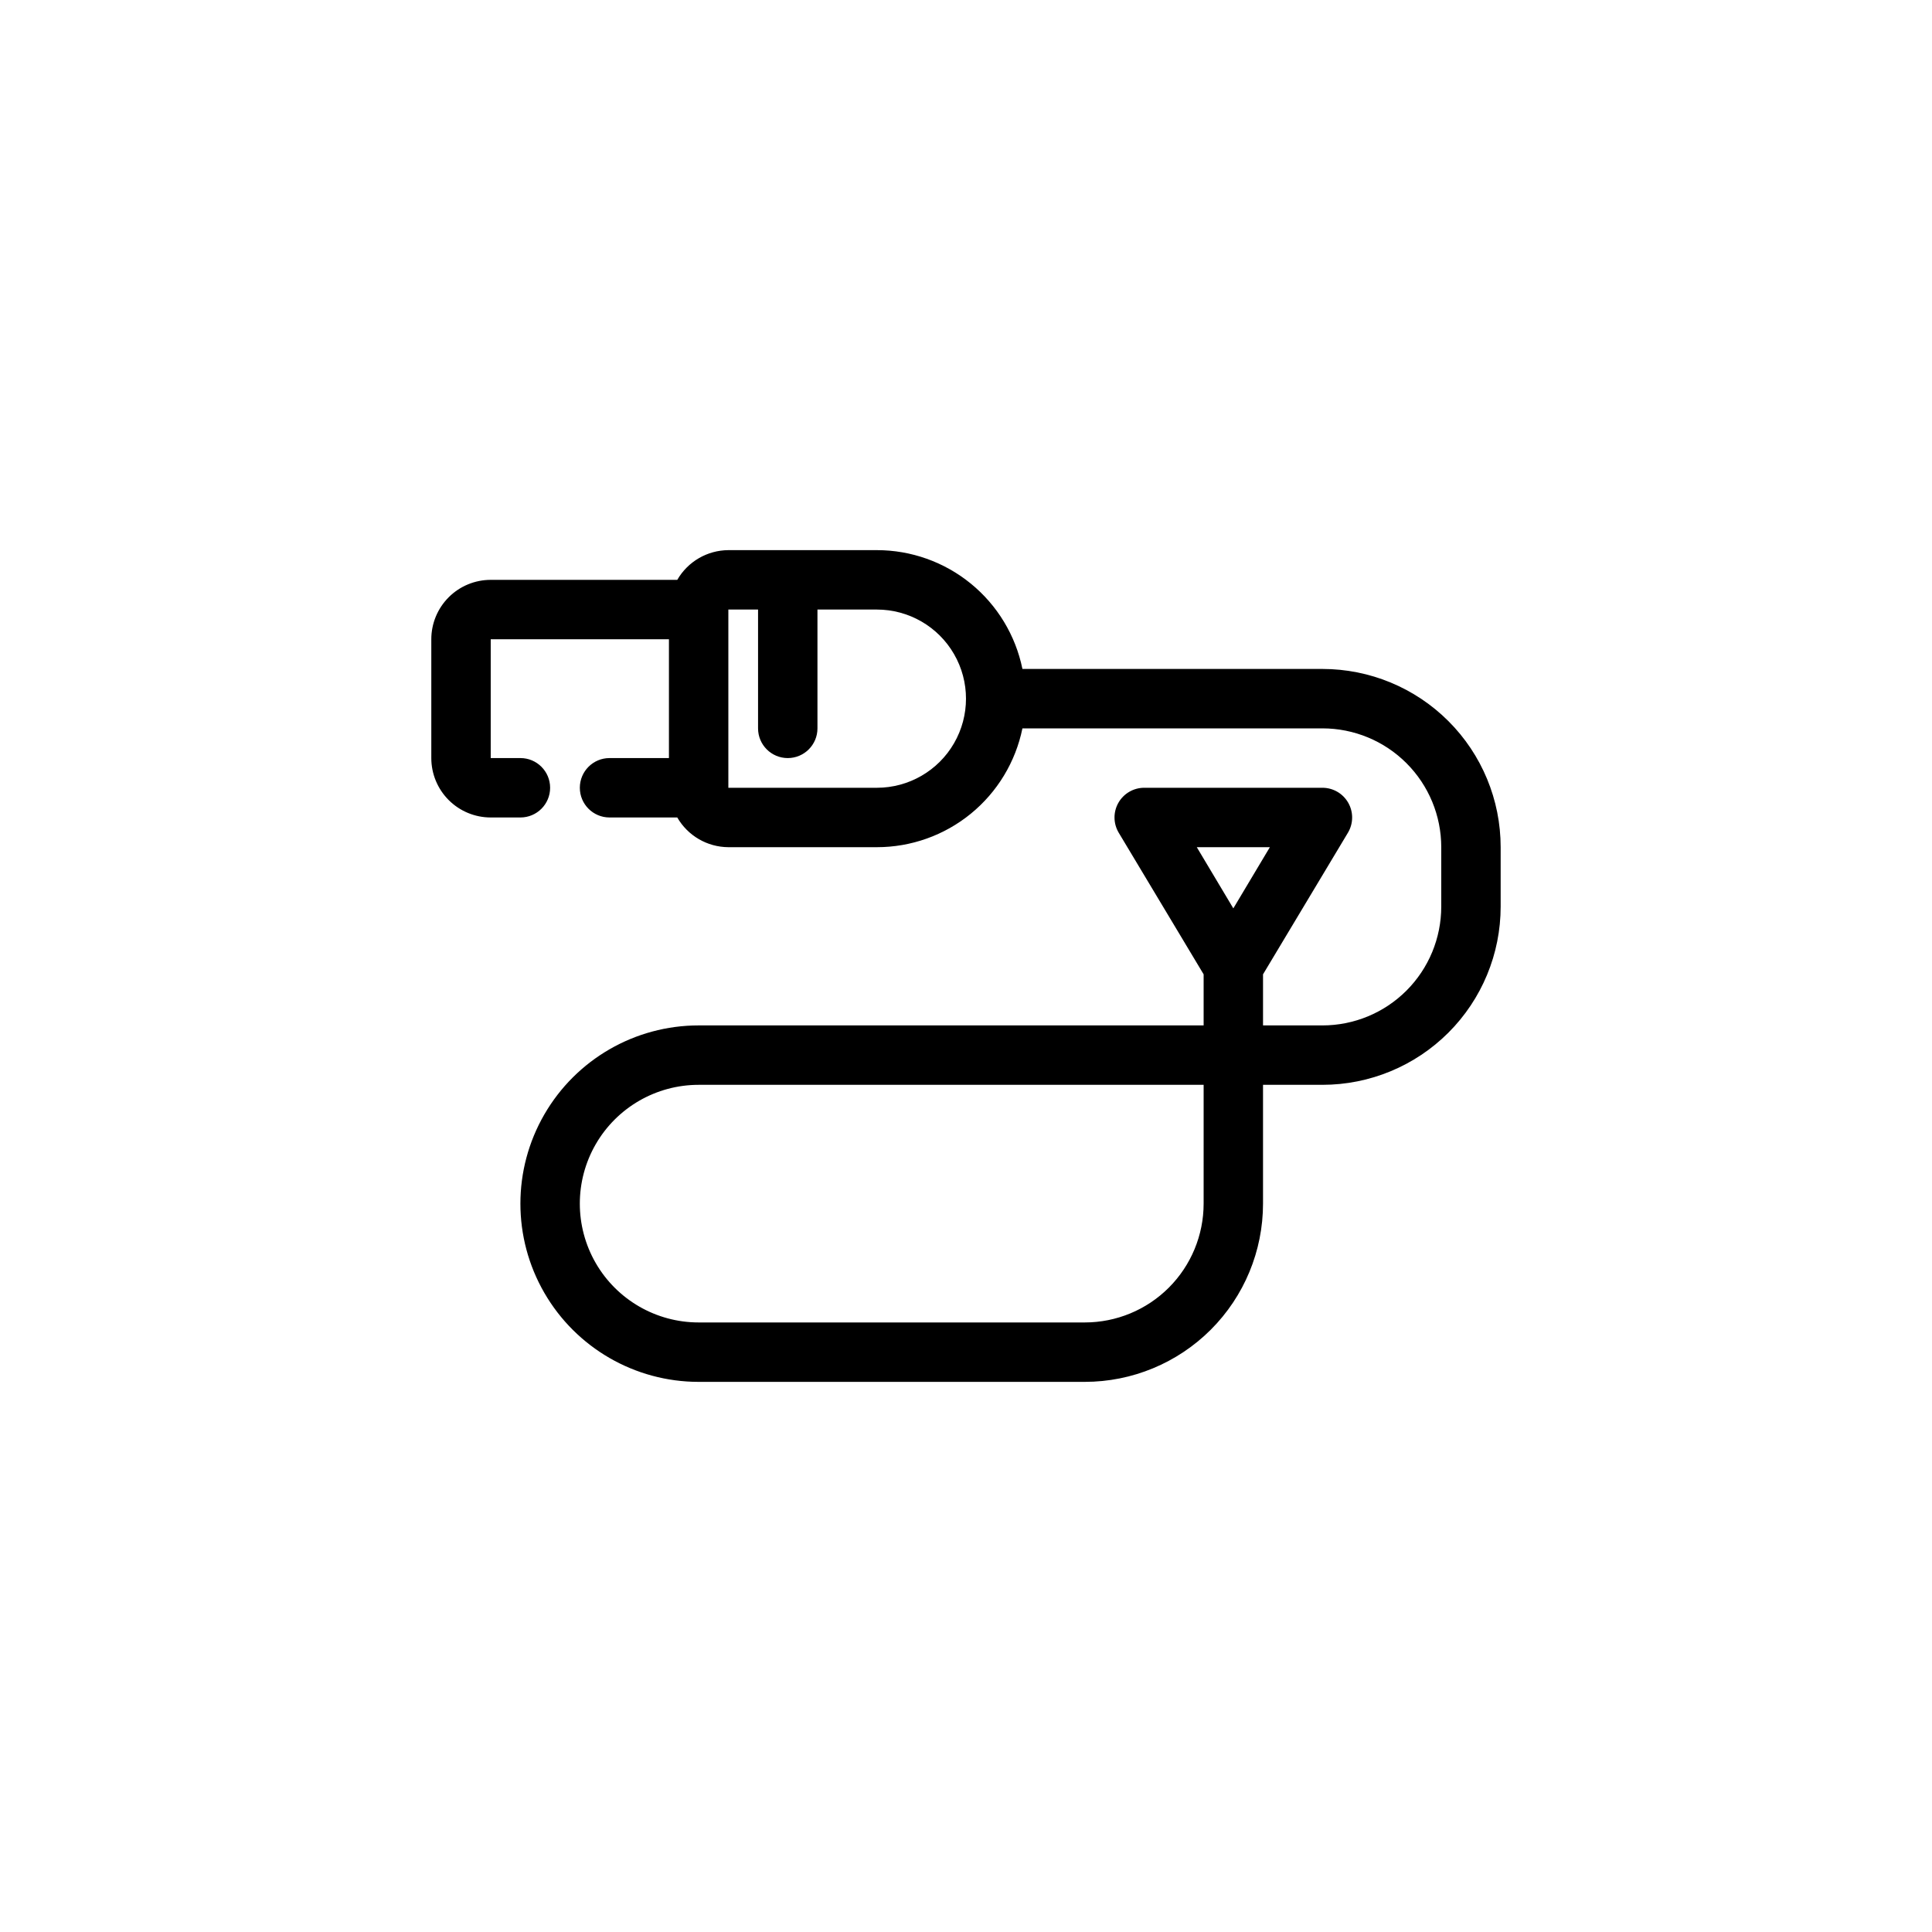
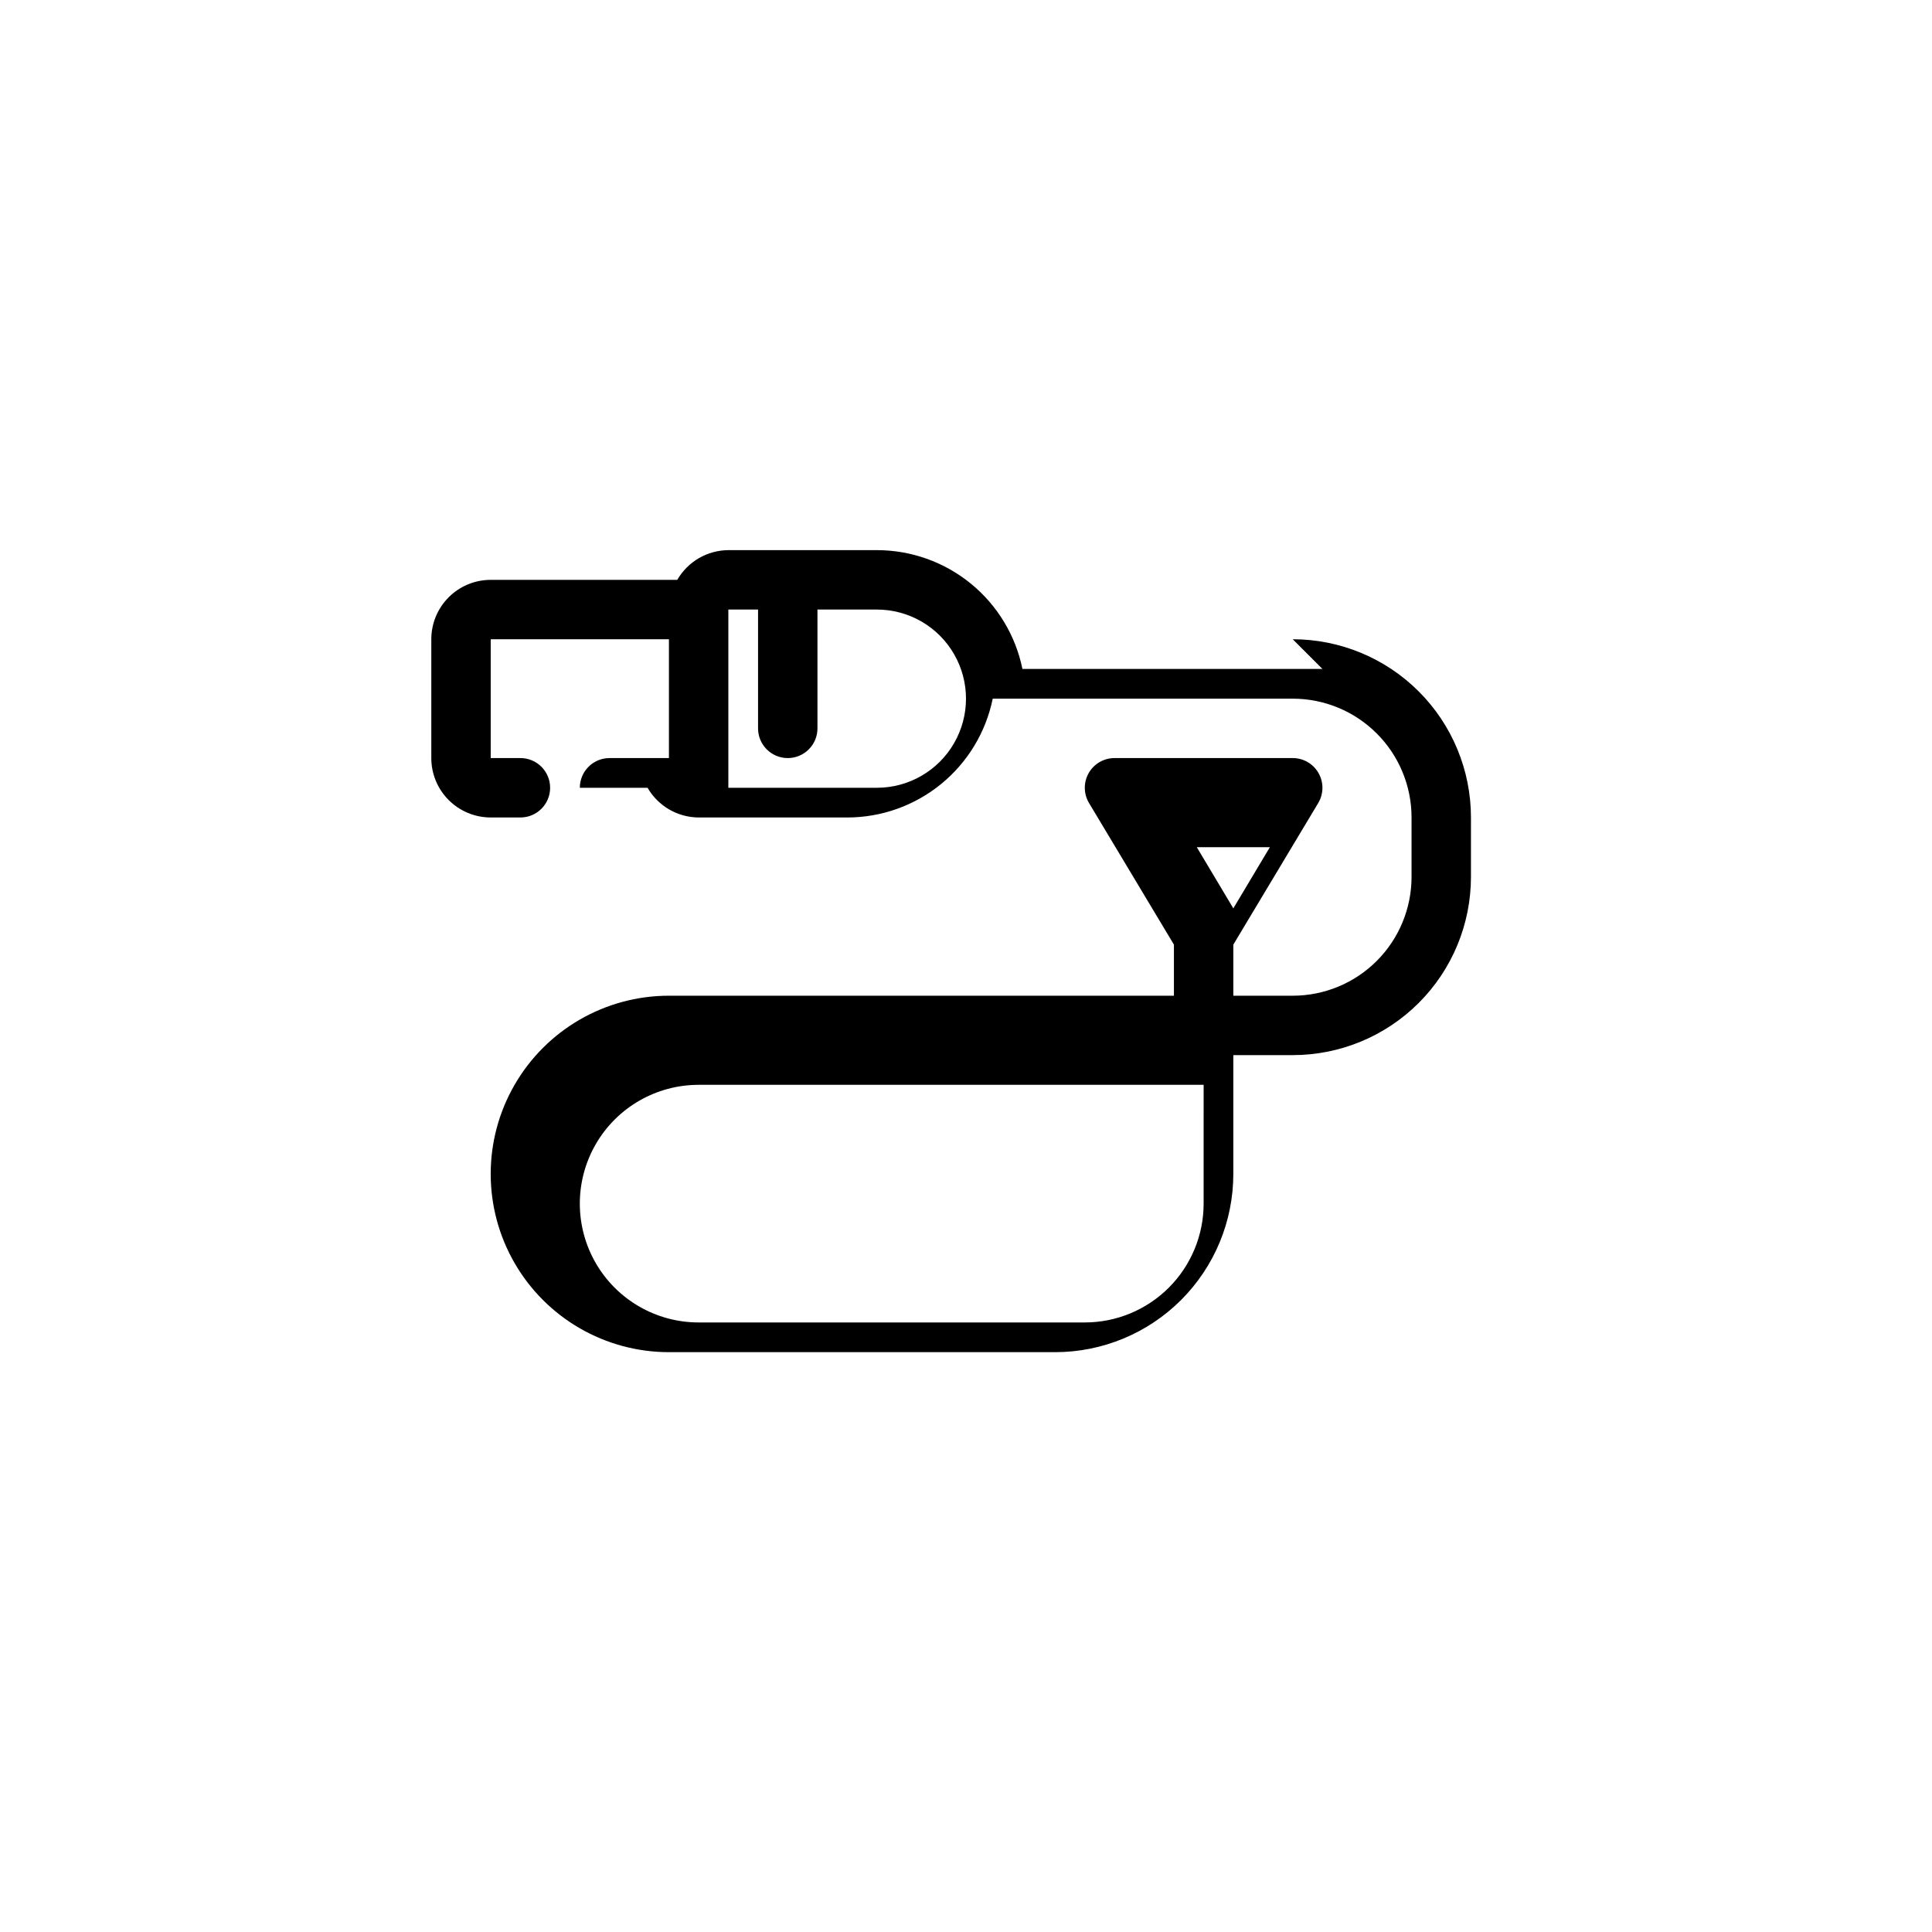
<svg xmlns="http://www.w3.org/2000/svg" fill="#000000" width="800px" height="800px" version="1.1" viewBox="144 144 512 512">
-   <path d="m494.46 321.28h-79.504c-1.816-8.891-6.648-16.879-13.676-22.617-7.031-5.738-15.824-8.871-24.898-8.871h-39.359c-5.594 0.035-10.746 3.031-13.539 7.875h-49.438c-4.176 0-8.18 1.656-11.133 4.609-2.953 2.953-4.613 6.957-4.613 11.133v31.488c0 4.176 1.66 8.18 4.613 11.133 2.953 2.953 6.957 4.609 11.133 4.609h7.871c4.348 0 7.871-3.523 7.871-7.871s-3.523-7.871-7.871-7.871h-7.871v-31.488h47.23v31.488h-15.742c-4.348 0-7.871 3.523-7.871 7.871s3.523 7.871 7.871 7.871h17.949c2.793 4.844 7.945 7.84 13.539 7.875h39.359c9.074 0 17.867-3.133 24.898-8.871 7.027-5.738 11.859-13.727 13.676-22.617h79.504c8.352 0 16.363 3.316 22.266 9.223 5.906 5.902 9.223 13.914 9.223 22.266v15.742c0 8.352-3.316 16.359-9.223 22.266-5.902 5.906-13.914 9.223-22.266 9.223h-15.742v-13.539l22.516-37.551c1.441-2.434 1.469-5.453 0.066-7.91-1.398-2.457-4.008-3.977-6.84-3.977h-47.23c-2.828 0-5.438 1.52-6.84 3.977-1.398 2.457-1.371 5.477 0.07 7.91l22.516 37.551v13.539h-133.83c-16.871 0-32.465 9.004-40.902 23.617s-8.438 32.617 0 47.23c8.438 14.613 24.031 23.617 40.902 23.617h102.34c12.523 0 24.539-4.977 33.398-13.836 8.855-8.855 13.832-20.871 13.832-33.395v-31.488h15.742c12.527 0 24.543-4.977 33.398-13.836 8.859-8.859 13.836-20.871 13.836-33.398v-15.742c0-12.527-4.977-24.543-13.836-33.398-8.855-8.859-20.871-13.836-33.398-13.836zm-118.08 31.488h-39.359v-47.23h7.871v31.488c0 4.348 3.523 7.871 7.871 7.871s7.871-3.523 7.871-7.871v-31.488h15.746c8.438 0 16.234 4.5 20.453 11.809 4.219 7.305 4.219 16.309 0 23.613-4.219 7.309-12.016 11.809-20.453 11.809zm86.594 110.21c0 8.348-3.32 16.359-9.223 22.262-5.906 5.906-13.918 9.223-22.266 9.223h-102.34c-11.246 0-21.645-6-27.27-15.742-5.621-9.742-5.621-21.746 0-31.488 5.625-9.742 16.023-15.742 27.27-15.742h133.83zm17.555-94.465-9.684 16.215-9.684-16.215z" />
+   <path d="m494.46 321.28h-79.504c-1.816-8.891-6.648-16.879-13.676-22.617-7.031-5.738-15.824-8.871-24.898-8.871h-39.359c-5.594 0.035-10.746 3.031-13.539 7.875h-49.438c-4.176 0-8.18 1.656-11.133 4.609-2.953 2.953-4.613 6.957-4.613 11.133v31.488c0 4.176 1.66 8.18 4.613 11.133 2.953 2.953 6.957 4.609 11.133 4.609h7.871c4.348 0 7.871-3.523 7.871-7.871s-3.523-7.871-7.871-7.871h-7.871v-31.488h47.23v31.488h-15.742c-4.348 0-7.871 3.523-7.871 7.871h17.949c2.793 4.844 7.945 7.84 13.539 7.875h39.359c9.074 0 17.867-3.133 24.898-8.871 7.027-5.738 11.859-13.727 13.676-22.617h79.504c8.352 0 16.363 3.316 22.266 9.223 5.906 5.902 9.223 13.914 9.223 22.266v15.742c0 8.352-3.316 16.359-9.223 22.266-5.902 5.906-13.914 9.223-22.266 9.223h-15.742v-13.539l22.516-37.551c1.441-2.434 1.469-5.453 0.066-7.91-1.398-2.457-4.008-3.977-6.84-3.977h-47.23c-2.828 0-5.438 1.52-6.84 3.977-1.398 2.457-1.371 5.477 0.07 7.91l22.516 37.551v13.539h-133.83c-16.871 0-32.465 9.004-40.902 23.617s-8.438 32.617 0 47.23c8.438 14.613 24.031 23.617 40.902 23.617h102.34c12.523 0 24.539-4.977 33.398-13.836 8.855-8.855 13.832-20.871 13.832-33.395v-31.488h15.742c12.527 0 24.543-4.977 33.398-13.836 8.859-8.859 13.836-20.871 13.836-33.398v-15.742c0-12.527-4.977-24.543-13.836-33.398-8.855-8.859-20.871-13.836-33.398-13.836zm-118.08 31.488h-39.359v-47.23h7.871v31.488c0 4.348 3.523 7.871 7.871 7.871s7.871-3.523 7.871-7.871v-31.488h15.746c8.438 0 16.234 4.5 20.453 11.809 4.219 7.305 4.219 16.309 0 23.613-4.219 7.309-12.016 11.809-20.453 11.809zm86.594 110.21c0 8.348-3.32 16.359-9.223 22.262-5.906 5.906-13.918 9.223-22.266 9.223h-102.34c-11.246 0-21.645-6-27.27-15.742-5.621-9.742-5.621-21.746 0-31.488 5.625-9.742 16.023-15.742 27.27-15.742h133.83zm17.555-94.465-9.684 16.215-9.684-16.215z" />
</svg>